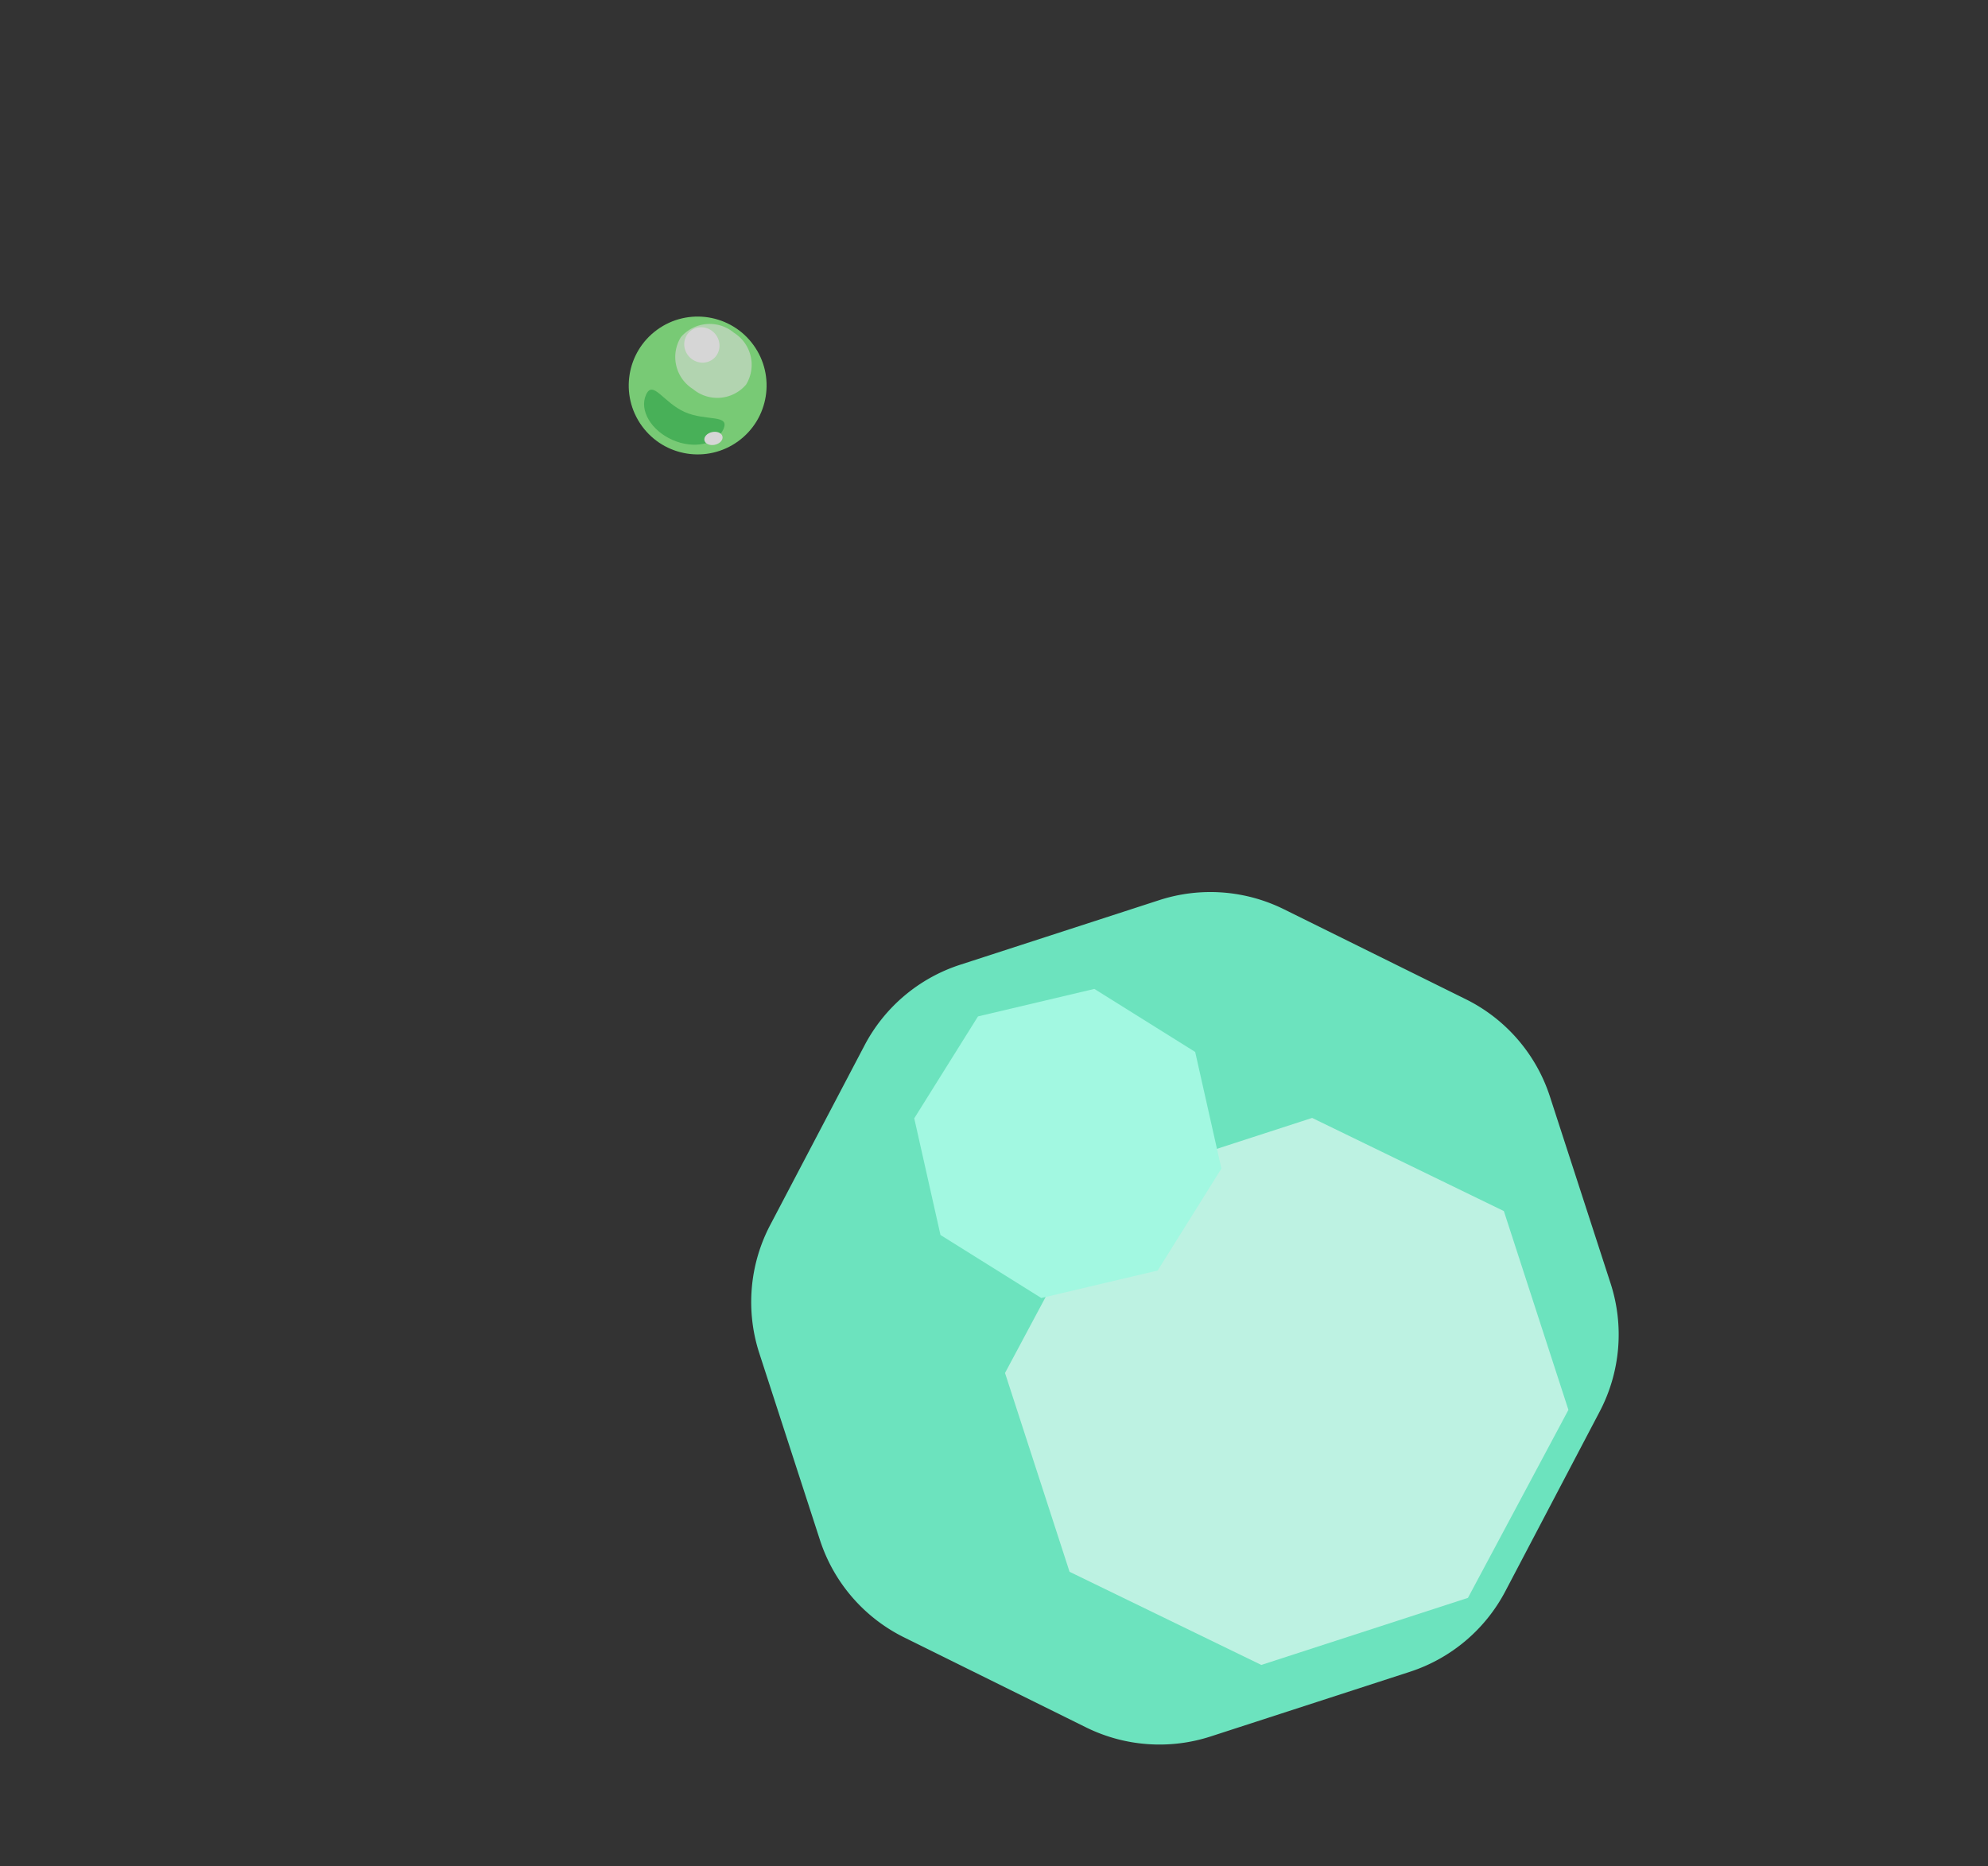
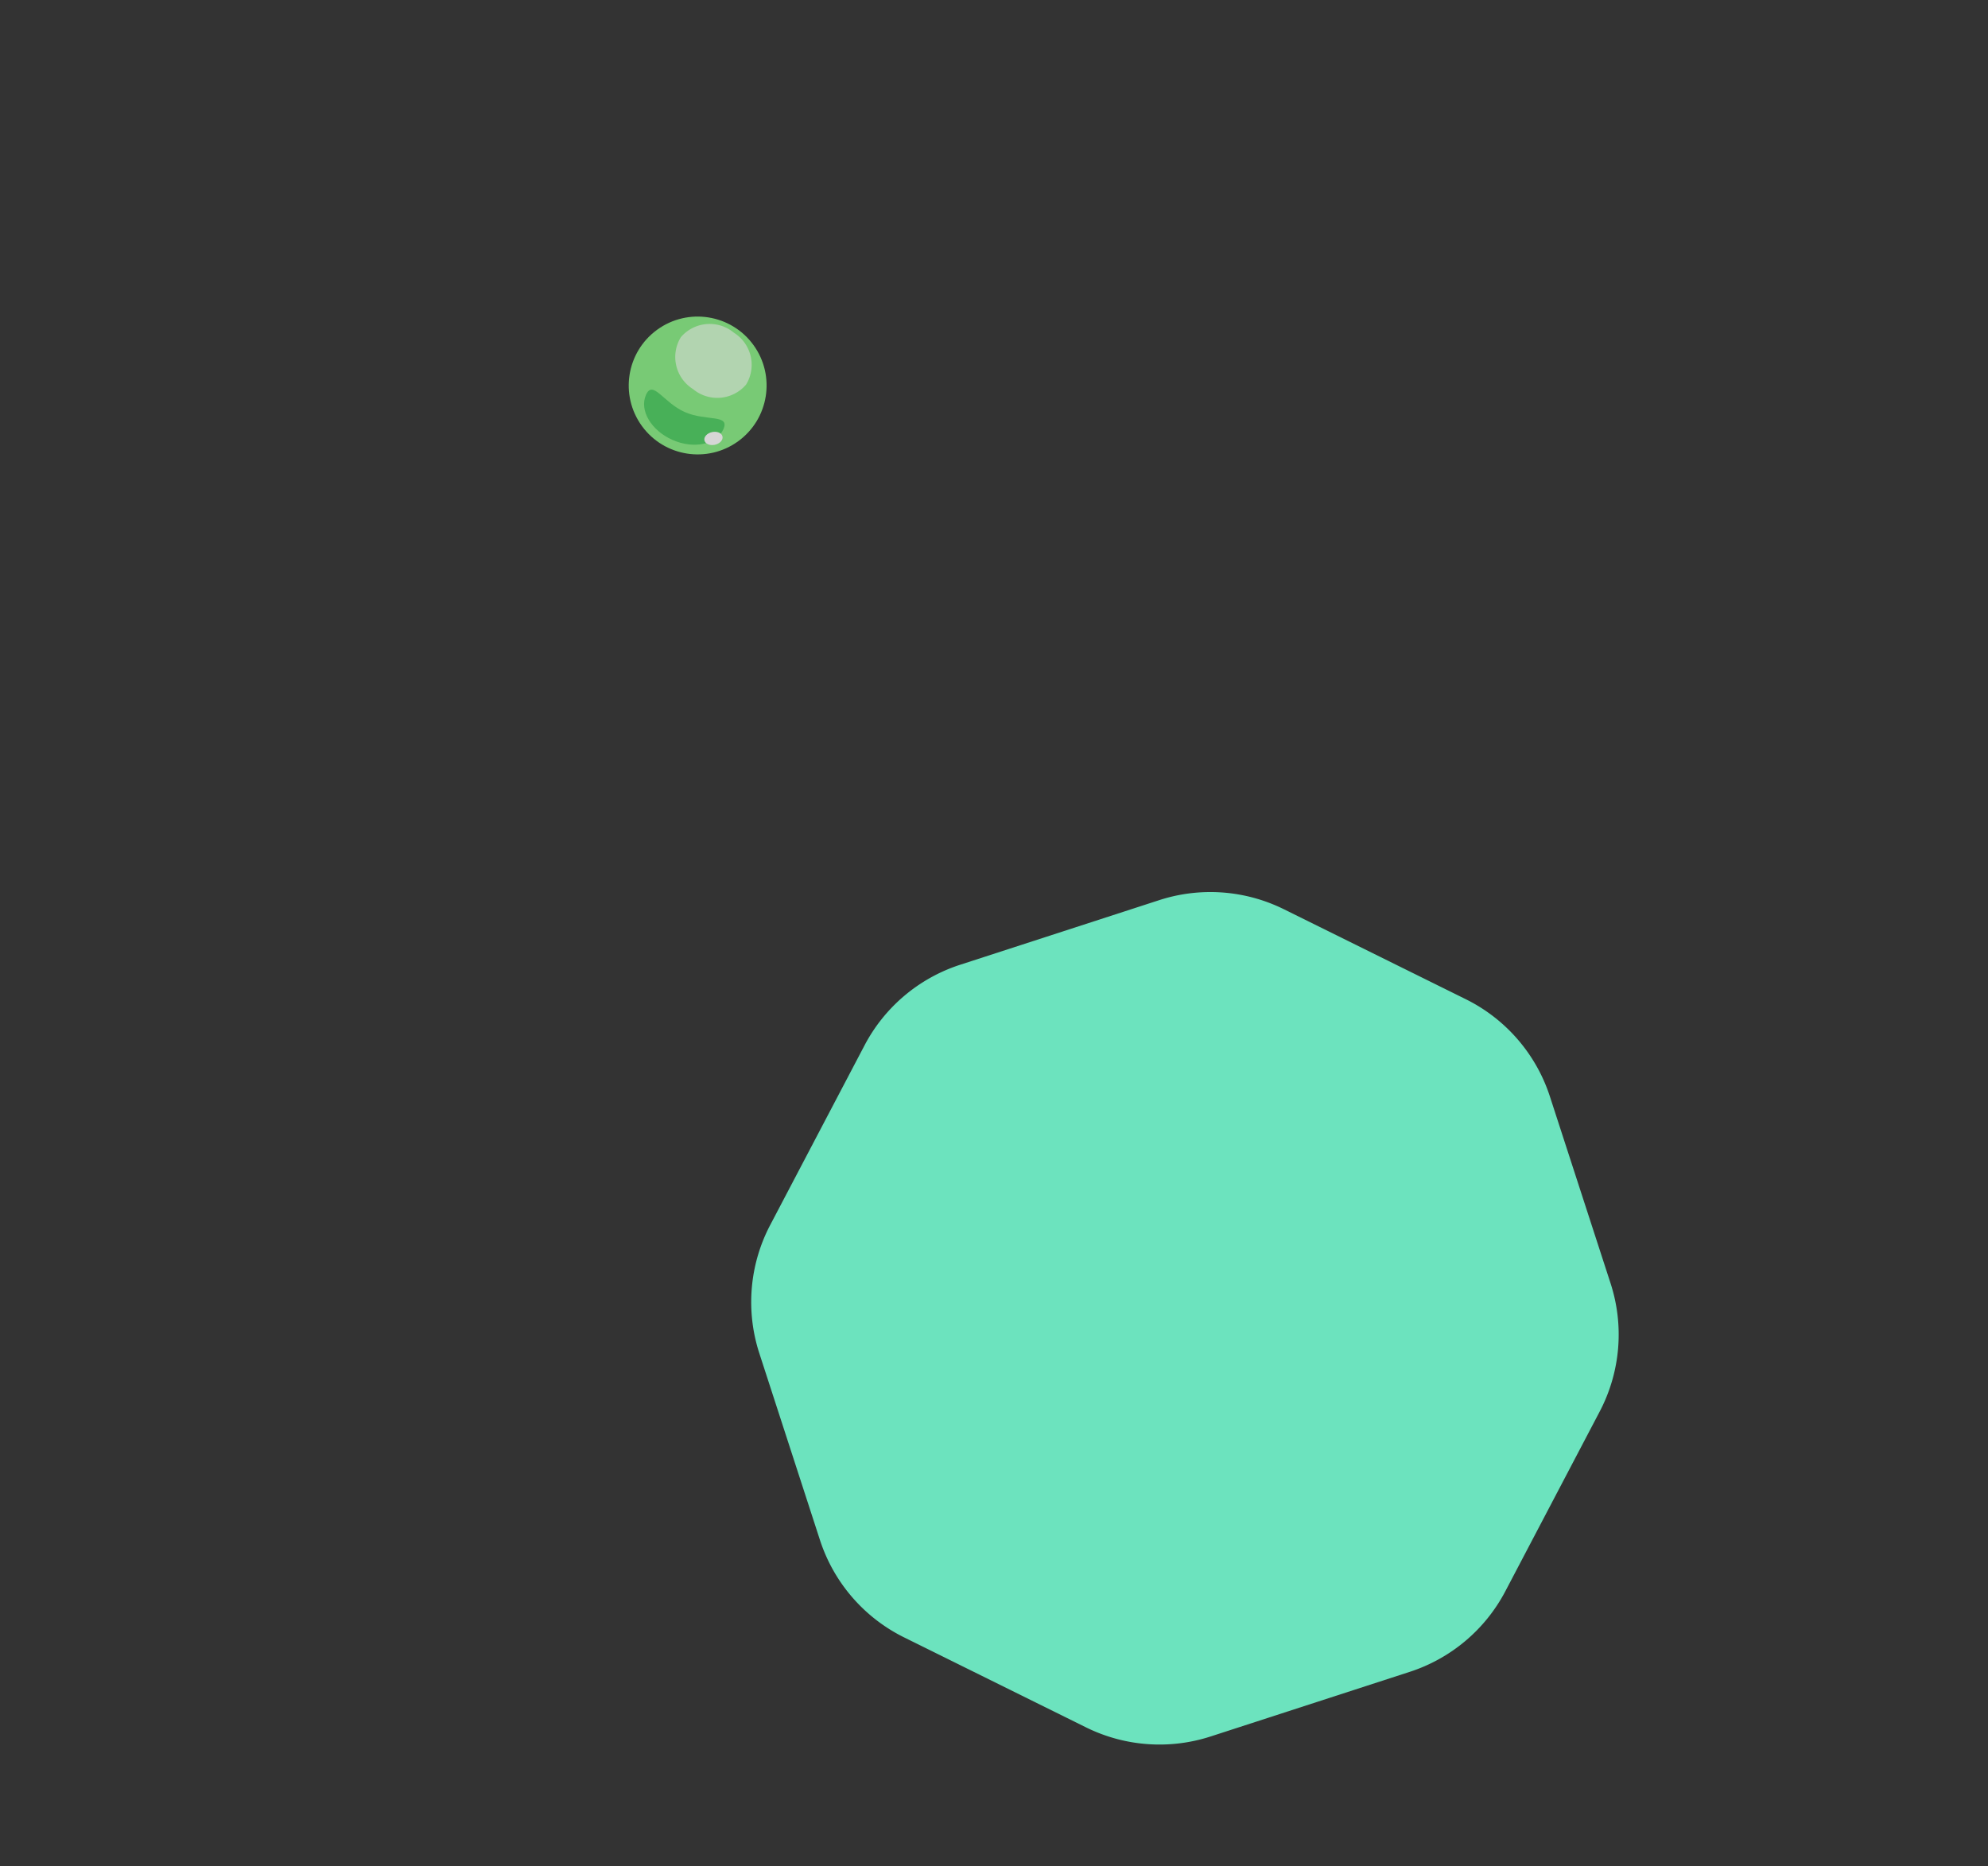
<svg xmlns="http://www.w3.org/2000/svg" width="213" height="200" viewBox="0 0 213 200">
  <rect x="0" y="0" width="213" height="200" fill="#333333" stroke="none" />
  <defs>
    <style>.a{fill:none;stroke:#707070;}.b{clip-path:url(#a);}.c{fill:#6ce3be;}.d{fill:#bdf2e2;}.d,.g{mix-blend-mode:multiply;}.d,.f,.g{isolation:isolate;}.e{fill:#a2f8e1;}.f{opacity:0.8;}.g{fill:#8af086;}.h{fill:#4dd061;}.i{fill:#d2fccf;}.j{fill:#fff;}</style>
    <clipPath id="a">
      <rect class="a" width="213" height="200" transform="translate(268.822 1075)" />
    </clipPath>
  </defs>
  <g class="b" transform="translate(-268.822 -1075)">
    <g transform="translate(861.937 1208.85) rotate(34)">
      <g transform="matrix(0.616, -0.788, 0.788, 0.616, -443.986, 275.135)">
        <path class="c" d="M55.736,0a17.753,17.753,0,0,1,12.4,5.05L83.693,20.235a17.753,17.753,0,0,1,5.352,12.7V53.986a17.753,17.753,0,0,1-5.352,12.7L68.137,81.876a17.753,17.753,0,0,1-12.4,5.05H33.31a17.753,17.753,0,0,1-12.4-5.05L5.352,66.69A17.753,17.753,0,0,1,0,53.986V32.939a17.753,17.753,0,0,1,5.352-12.7L20.908,5.05A17.753,17.753,0,0,1,33.31,0Z" transform="translate(0 0)" />
-         <path class="d" d="M39.728,0,56.183,15.835V38.229L39.728,54.063H16.456L0,38.229V15.835L16.456,0Z" transform="translate(24.381 27.25)" />
-         <path class="e" d="M21.746,0l9.008,9.107V21.986l-9.008,9.107H9.008L0,21.986V9.107L9.008,0Z" transform="translate(40.399) rotate(50)" />
      </g>
    </g>
    <g class="f" transform="translate(345.542 1105.75) rotate(54)">
      <ellipse class="g" cx="7.385" cy="7.385" rx="7.385" ry="7.385" transform="translate(0 0.416)" />
      <path class="h" d="M4.537.8C7.043.8,9.075-1,9.075.8S7.043,4.063,4.537,4.063,0,2.6,0,.8,2.031.8,4.537.8Z" transform="translate(4.539 12.171) rotate(-30)" />
      <path class="i" d="M4.32,0A4.058,4.058,0,0,1,8.64,3.731,4.058,4.058,0,0,1,4.32,7.462,4.058,4.058,0,0,1,0,3.731,4.058,4.058,0,0,1,4.32,0Z" transform="matrix(0.951, -0.309, 0.309, 0.951, 0.987, 2.67)" />
-       <ellipse class="j" cx="1.932" cy="1.854" rx="1.932" ry="1.854" transform="matrix(0.995, -0.105, 0.105, 0.995, 2.018, 3.241)" />
      <ellipse class="j" cx="0.696" cy="0.989" rx="0.696" ry="0.989" transform="matrix(0.914, 0.407, -0.407, 0.914, 12.736, 8.579)" />
    </g>
  </g>
</svg>